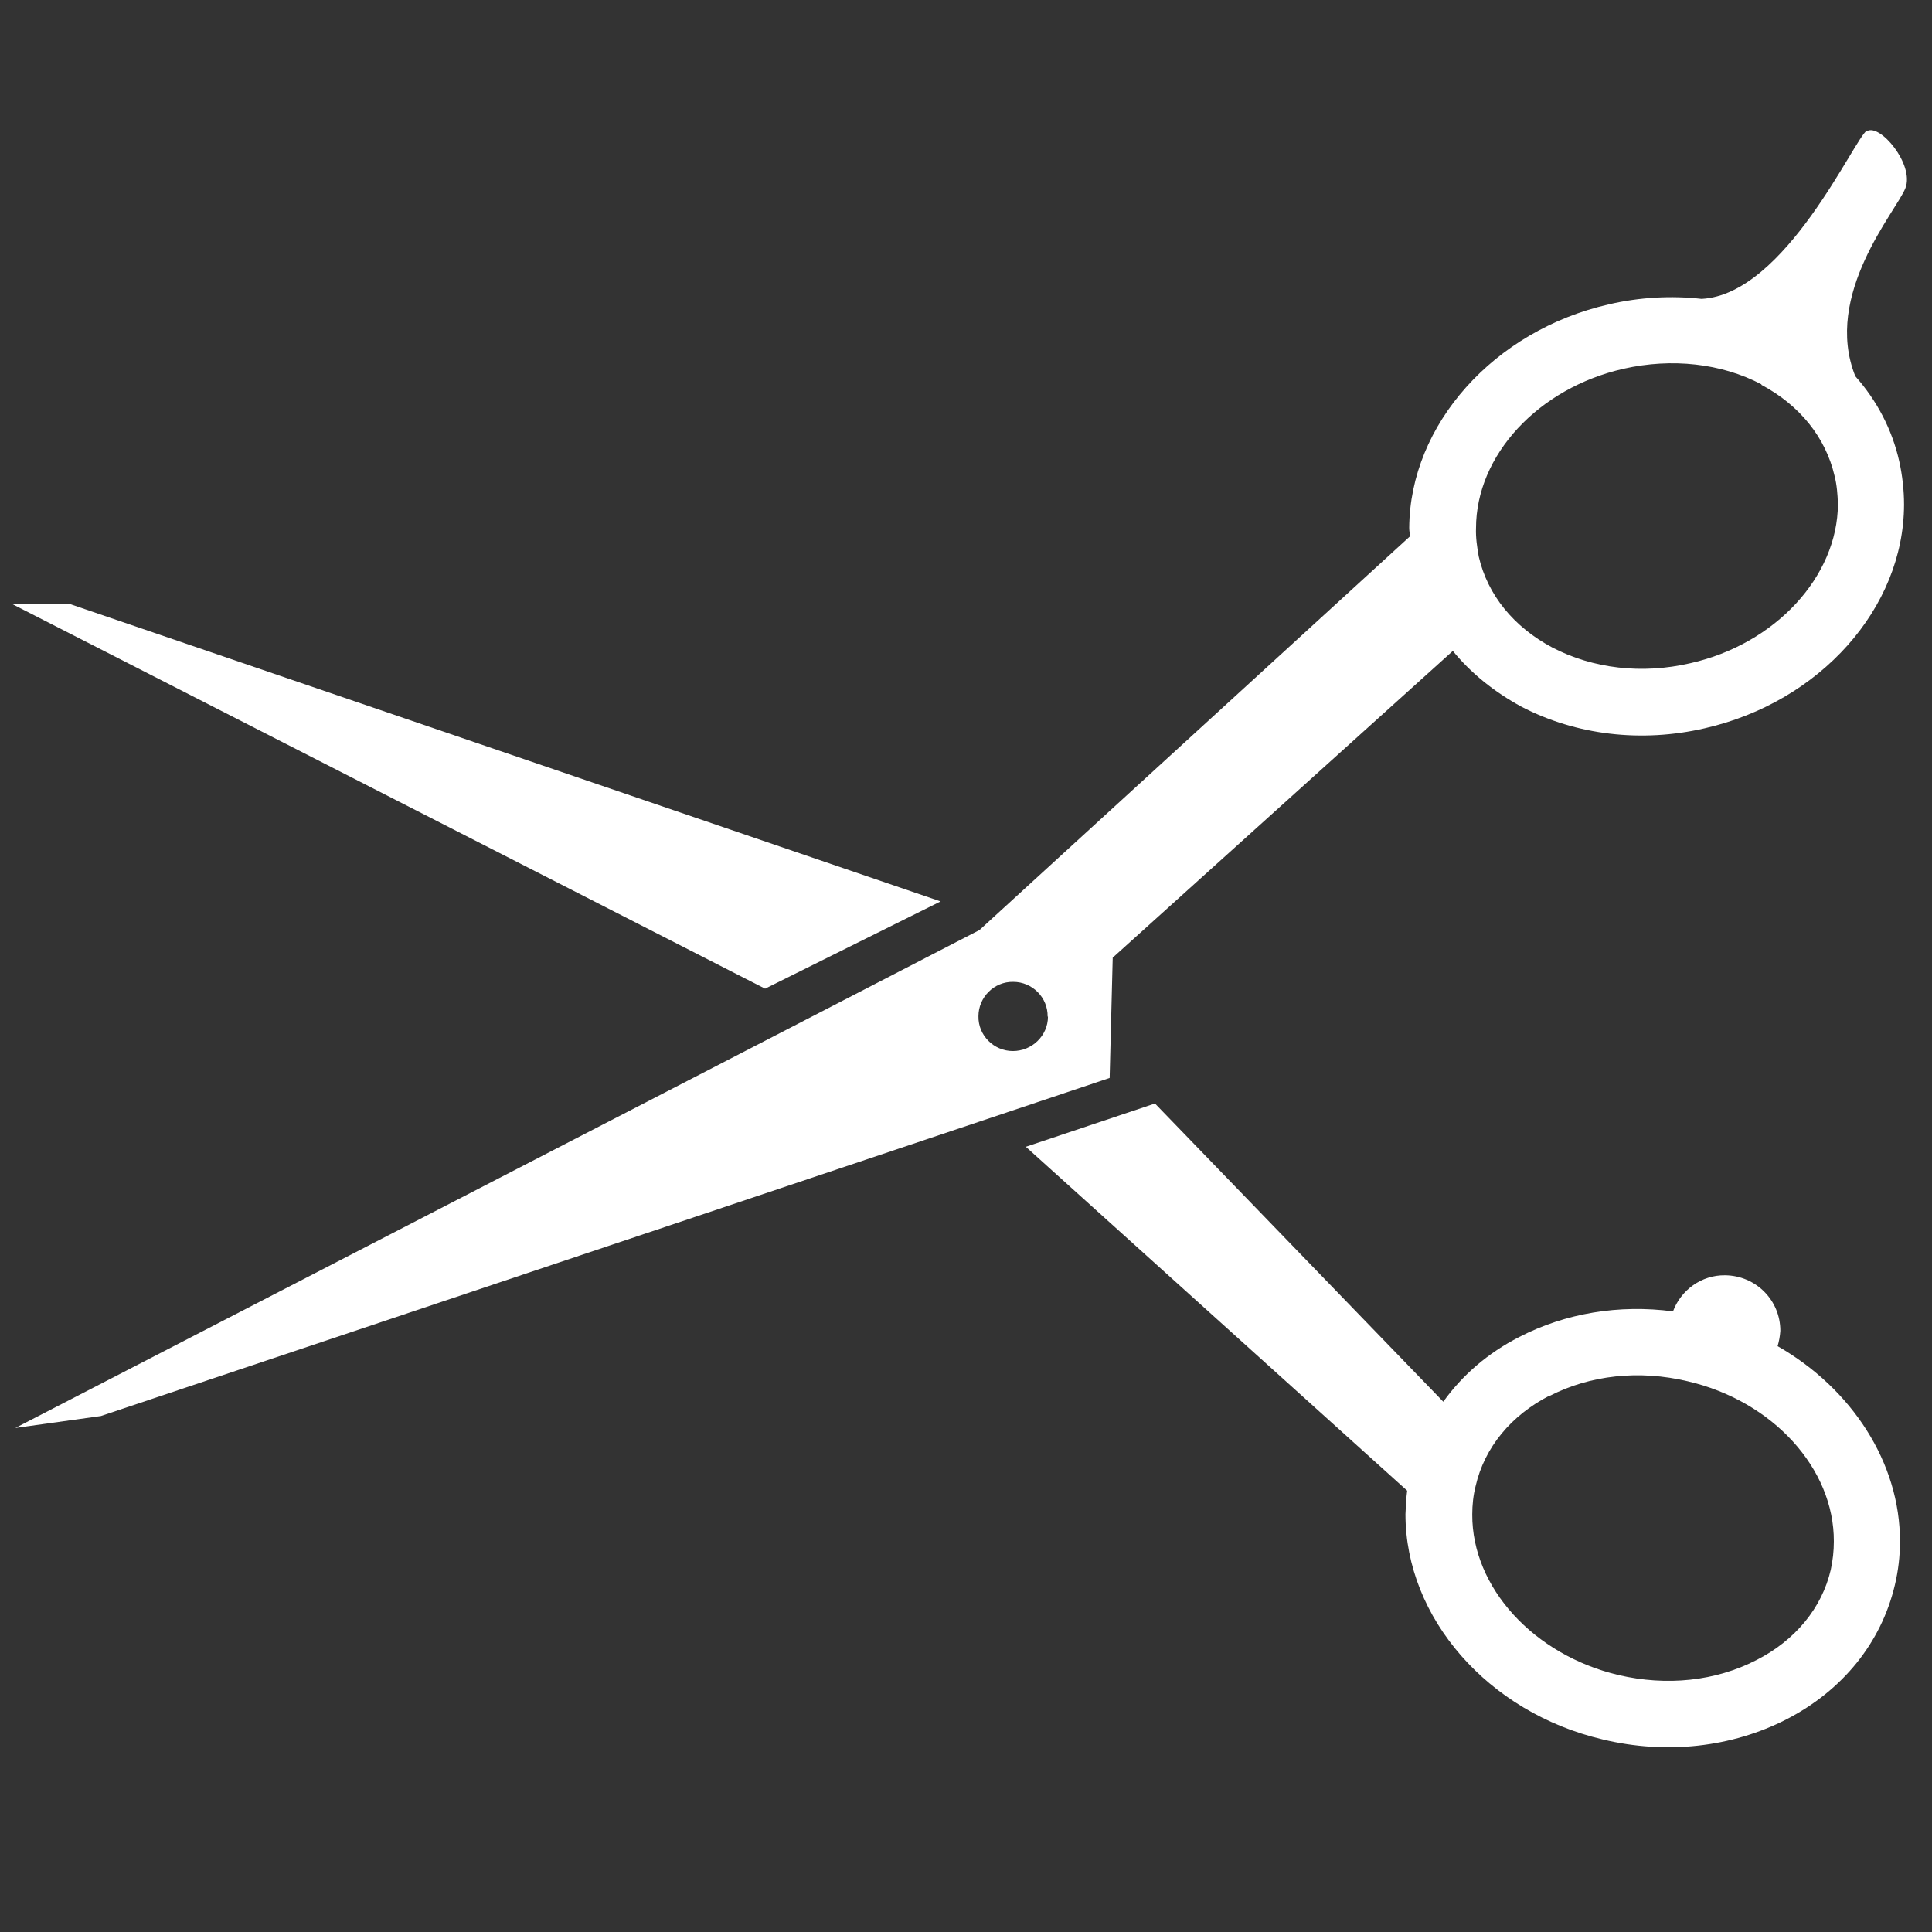
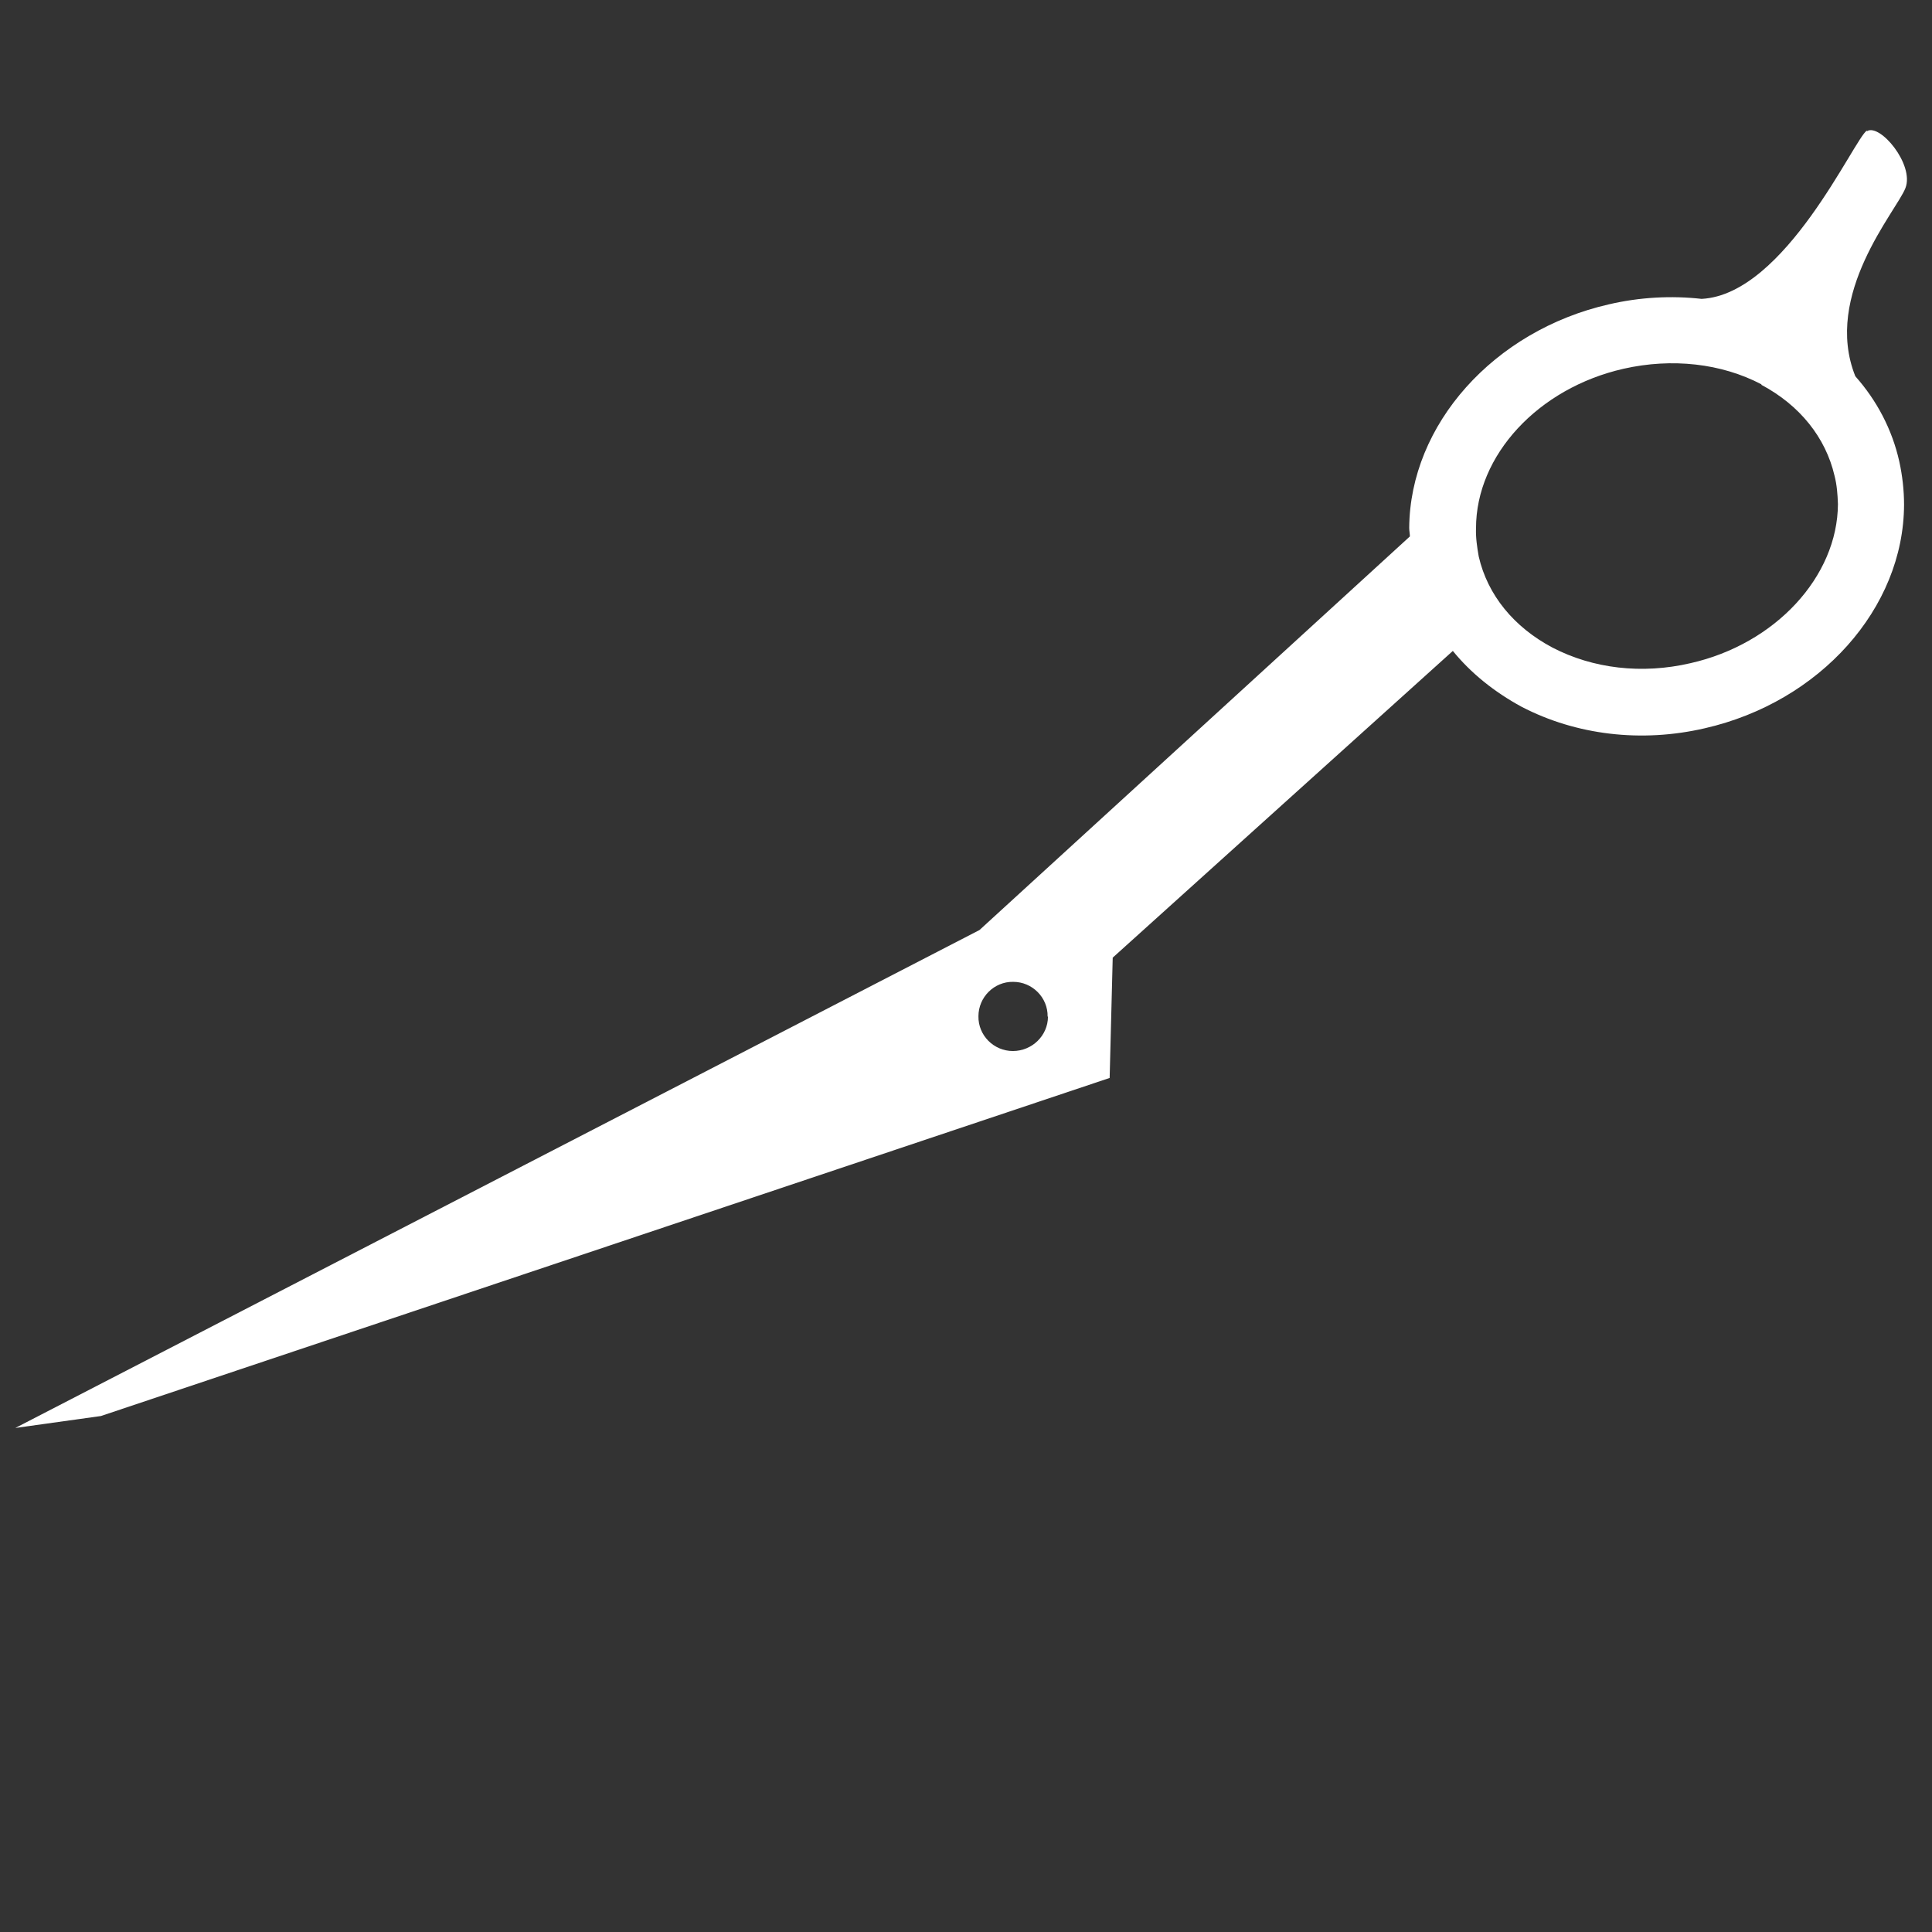
<svg xmlns="http://www.w3.org/2000/svg" id="Laag_1" data-name="Laag 1" viewBox="0 0 566.9 566.9">
  <rect x="0" y="0" width="566.9" height="566.9" fill="#333333" stroke="none" />
  <defs>
    <style>
      .cls-1 {
        fill: #fff;
      }
    </style>
  </defs>
-   <polygon class="cls-1" points="224.5 290.1 276 264.5 20.7 177.3 3.3 177.1 224.5 290.1" />
  <g>
-     <path class="cls-1" d="M454.7,409.6c11.9-6.1,26.2-7.7,40.5-4.3,25,5.8,43,25.6,42.9,47,0,2.8-.3,5.5-.9,8.3-2.6,11.2-10.4,20.7-21.8,26.5-12,6.2-26.3,7.7-40.5,4.4-24.9-5.9-43-25.7-42.9-47.1,0-2.8.3-5.7,1-8.4,2.6-11.3,10.4-20.7,21.7-26.5M300.9,336.4l112,101c-.3,2.3-.4,4.6-.5,6.9,0,30.4,24.2,58.2,57.9,66.1,18.7,4.5,37.9,2.3,53.9-5.9,16.5-8.5,27.8-22.5,31.8-39.4,1-4.2,1.5-8.4,1.5-12.7.1-23.2-14.2-45-35.9-57.4.4-1.4.7-2.9.8-4.5,0-9-7.2-16.2-16.2-16.3-7-.1-13,4.4-15.3,10.6-15.8-2.1-31.5.5-45.1,7.5-9.2,4.7-16.7,11.2-22.3,19l-84.6-87.5-37.9,12.7-.1-.1Z" />
    <path class="cls-1" d="M516.8,112.9c11.3,6,18.9,15.5,21.5,26.7.7,2.7.9,5.5,1,8.3-.1,21.3-18.4,41.1-43.3,46.7-14.2,3.3-28.6,1.6-40.5-4.6-11.3-6-19-15.4-21.6-26.7-.5-2.8-.9-5.6-.8-8.3,0-21.4,18.2-41.1,43.3-46.8,14.2-3.2,28.7-1.6,40.5,4.6M307.5,298.3c0,5.6-4.7,10.1-10.3,10.1s-10.2-4.6-10.1-10.2c0-5.6,4.6-10.2,10.2-10.1,5.6,0,10.2,4.6,10.1,10.2M547.8,38.3c-3.7,2.3-23.9,48.1-48.5,49.4-8.9-1-18.2-.5-27.2,1.6-33.8,7.7-58.4,35.3-58.6,65.6,0,.9.2,1.7.2,2.5l-126.3,115.5L4.5,419l25.1-3.5,296-99.2.9-35.3,99.8-90c5.3,6.5,12.1,12,20.2,16.4,16,8.3,35.1,10.6,53.7,6.3,33.8-7.7,58.4-35.2,58.5-65.6,0-4.3-.5-8.6-1.4-12.7-2.1-9.4-6.6-17.9-12.9-25-9.6-24,12.1-48.5,14.7-55.2,2.7-6.9-7.5-19.1-11.3-16.7" />
  </g>
</svg>